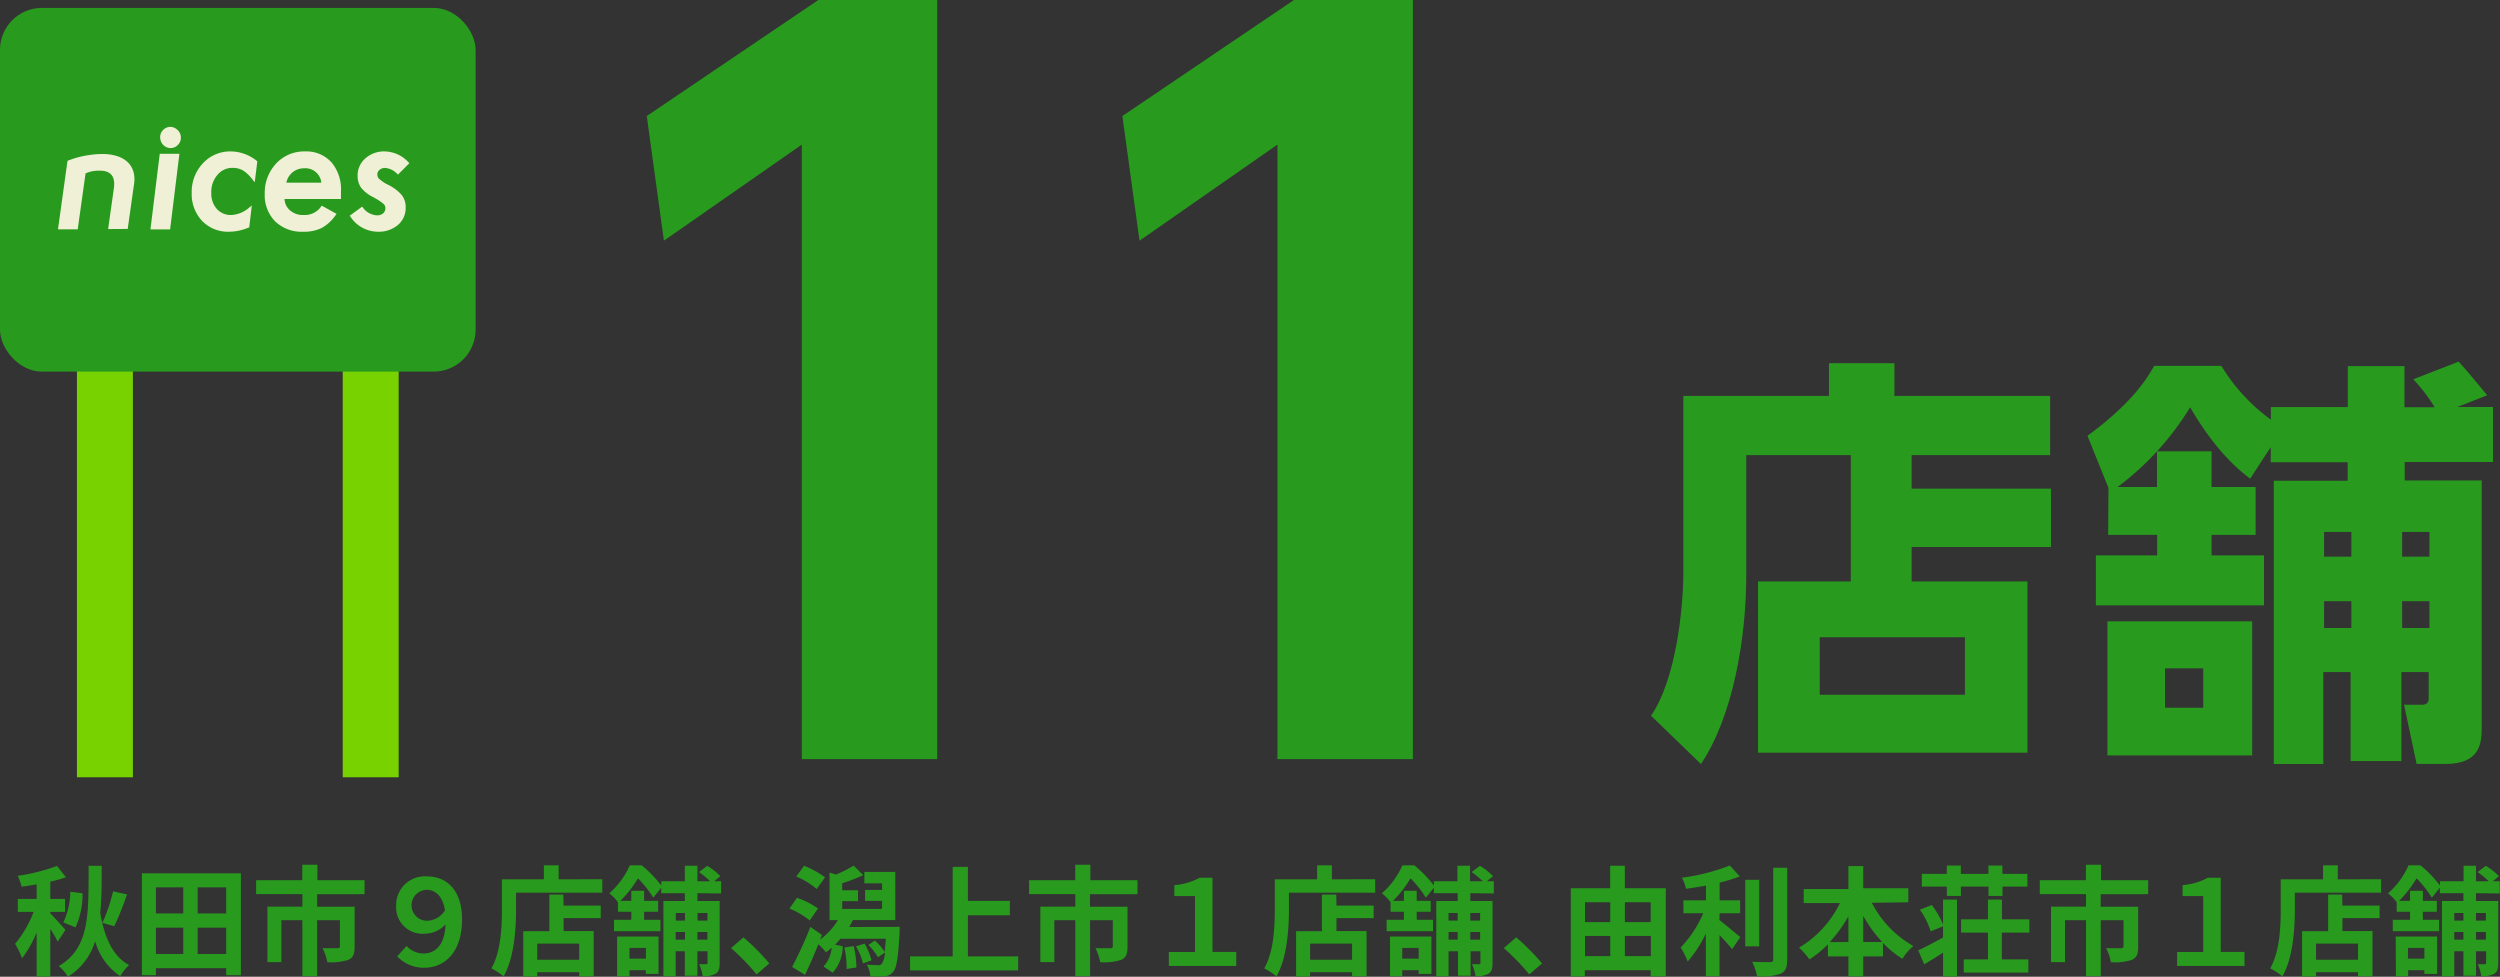
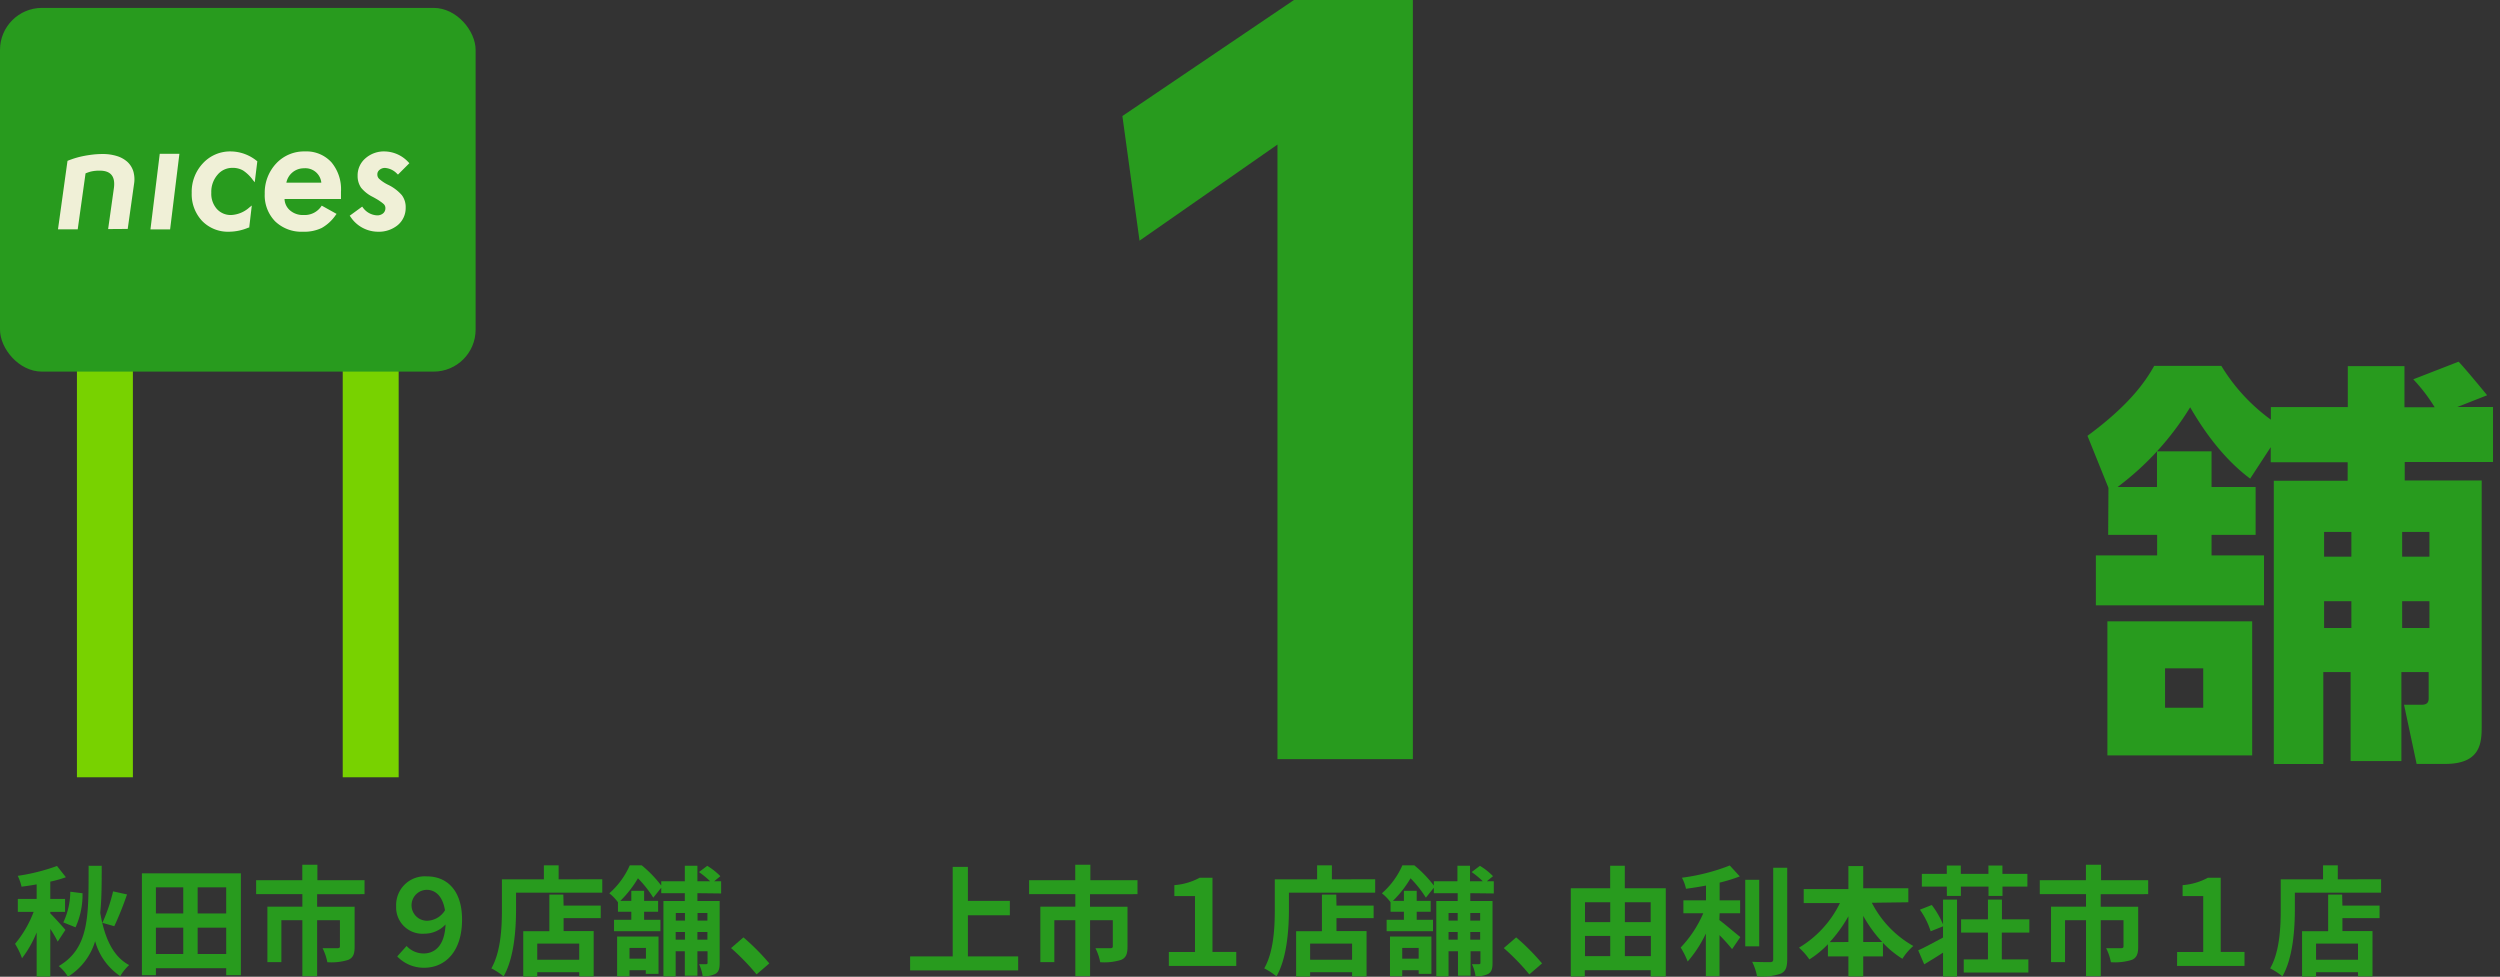
<svg xmlns="http://www.w3.org/2000/svg" width="357.43" height="139.65" viewBox="0 0 357.43 139.65">
  <rect x="0" y="0" width="357.43" height="139.65" fill="#333333" stroke="none" />
  <defs>
    <style>.cls-1{fill:#289b1e;}.cls-2{fill:#78d200;}.cls-3{fill:#f0f0d7;}</style>
  </defs>
  <g id="レイヤー_2" data-name="レイヤー 2">
    <g id="レイヤー_1-2" data-name="レイヤー 1">
-       <path class="cls-1" d="M117,0h17V108.53H114.64V20.67L94.92,34.41,92.47,16.59Z" />
      <path class="cls-1" d="M185,0h17V108.53H182.64V20.67L162.92,34.41l-2.45-17.82Z" />
-       <path class="cls-1" d="M273.31,69.87h19.92v8.34H273.31v4.92h16.56v24.48H251.35V83.13h13.26V65.07H249.67v17.1c0,9-1.86,20.16-6.48,27.06l-7.14-6.9c3.48-5,4.62-15.06,4.62-20.46V56.61h20.82V51.93h9.36v4.68h22.26v8.46h-19.8Zm7.62,21.24H260.17v8.22h20.76Z" />
      <path class="cls-1" d="M301.45,69.75l-3-7.44c6.36-4.68,8.46-8.1,9.54-10h9.6A26.44,26.44,0,0,0,324.67,60v-1.8h11V52.35h8.1v5.88h4.32a23.47,23.47,0,0,0-3.06-4l6.48-2.52c.6.6,2.76,3.18,4.08,4.8l-4.26,1.68h5.1v7.86H343.81v2.64h11V104c0,2.4-.3,5.22-5.22,5.22h-4.08l-1.8-8.46h2.52c.78,0,1-.36,1-.9V96.09h-3.9v12.72h-7.26V96.09h-3.9v13.14h-7.08V68.73h10.56V66.09h-11V63.93l-2.94,4.5c-4.68-3.48-7.62-8.58-8.58-10.2a40.77,40.77,0,0,1-10.38,11.4h5.64v-5.1h7.8v5.1h6.3v6.84h-6.3v2.94h7.5v7.14H299.65V79.41h8.76V76.47h-7ZM322,88.83V108h-20.7V88.83ZM315,95.55h-5.46v5.64H315Zm21.18-19.5h-3.9v3.54h3.9Zm0,9.9h-3.9v3.84h3.9Zm11.16-9.9h-3.9v3.54h3.9Zm0,9.9h-3.9v3.84h3.9Z" />
      <rect class="cls-2" x="49" y="50.13" width="8" height="61" />
      <rect class="cls-2" x="11" y="50.13" width="8" height="61" />
      <rect class="cls-1" y="1.13" width="68" height="52" rx="6" />
-       <path class="cls-3" d="M24.37,21.17a1.44,1.44,0,0,0,1.05-.44,1.41,1.41,0,0,0,.44-1.05,1.44,1.44,0,0,0-.46-1.08,1.48,1.48,0,0,0-1.07-.46,1.43,1.43,0,0,0-1,.44,1.41,1.41,0,0,0-.43,1.05,1.55,1.55,0,0,0,.44,1.09A1.47,1.47,0,0,0,24.37,21.17Z" />
      <polygon class="cls-3" points="21.51 32.8 24.32 32.8 25.65 21.99 22.84 21.99 21.51 32.8" />
      <path class="cls-3" d="M36.71,23A6,6,0,0,0,33,21.65a5.28,5.28,0,0,0-4,1.71,5.92,5.92,0,0,0-1.59,4.22,5.58,5.58,0,0,0,1.48,4,5.14,5.14,0,0,0,3.87,1.55,7.23,7.23,0,0,0,2.77-.59l.1,0L36,29.38l-.35.28a4.19,4.19,0,0,1-2.57,1.08A2.66,2.66,0,0,1,31,29.87a3.26,3.26,0,0,1-.79-2.31A3.71,3.71,0,0,1,31.09,25a2.73,2.73,0,0,1,2.16-1,2.92,2.92,0,0,1,1.51.38,5.41,5.41,0,0,1,1.39,1.35l.27.33.37-3Z" />
      <path class="cls-3" d="M47.4,23.22a4.84,4.84,0,0,0-3.8-1.57,5.44,5.44,0,0,0-4.12,1.73,6.11,6.11,0,0,0-1.63,4.32,5.33,5.33,0,0,0,1.49,3.95,5.43,5.43,0,0,0,4,1.48A5.73,5.73,0,0,0,46,32.59a6,6,0,0,0,2-1.85l.12-.16L46,29.4l-.09.13a2.86,2.86,0,0,1-2.49,1.21,2.79,2.79,0,0,1-2-.7,2.25,2.25,0,0,1-.74-1.59h8.07v-.17q0-.6,0-.87A6,6,0,0,0,47.4,23.22Zm-3.93.84a2.29,2.29,0,0,1,2.47,2.06h-5A2.55,2.55,0,0,1,43.47,24.06Z" />
      <path class="cls-3" d="M55.47,26.41a5.48,5.48,0,0,1-1.26-.84.83.83,0,0,1-.26-.64.79.79,0,0,1,.31-.64,1.18,1.18,0,0,1,.82-.28,2.67,2.67,0,0,1,1.69.83l.13.12,1.63-1.63-.13-.13A4.74,4.74,0,0,0,55,21.65a4,4,0,0,0-2.77,1,3.2,3.2,0,0,0-1.1,2.48,2.94,2.94,0,0,0,.49,1.7,5.08,5.08,0,0,0,1.69,1.33c.44.24.79.44,1,.6a4.23,4.23,0,0,1,.52.39.78.78,0,0,1,.27.62.94.94,0,0,1-.32.73,1.3,1.3,0,0,1-.9.29,2.65,2.65,0,0,1-2-1.12l-.1-.13L50,30.84l.11.15A4.72,4.72,0,0,0,54,33.13a4.27,4.27,0,0,0,2.85-.93A3.18,3.18,0,0,0,58,29.68a2.82,2.82,0,0,0-.55-1.78A6.11,6.11,0,0,0,55.47,26.41Z" />
      <path class="cls-3" d="M15.46,32.75l.82-5.83c.24-1.68-.43-2.52-2-2.52a5.17,5.17,0,0,0-1.34.14,5.81,5.81,0,0,0-.71.25l-1.12,8H8.29L9.65,23a5.38,5.38,0,0,1,.52-.2c.29-.11.65-.22,1.09-.34a14.77,14.77,0,0,1,1.55-.3,12.56,12.56,0,0,1,1.9-.14,6.74,6.74,0,0,1,2,.29,4,4,0,0,1,1.5.83,3.08,3.08,0,0,1,.85,1.35,4.12,4.12,0,0,1,.1,1.84l-.9,6.4Z" />
-       <path class="cls-1" d="M8.25,134.63a16.17,16.17,0,0,0-1.06-1.83v6.83H5.24v-6.32A15.75,15.75,0,0,1,3.15,137a10.88,10.88,0,0,0-1-2.06,15.67,15.67,0,0,0,2.66-4.57H2.55v-1.85H5.24v-2.08c-.75.14-1.46.24-2.16.33a7.31,7.31,0,0,0-.54-1.55,28.3,28.3,0,0,0,5.61-1.41l1.27,1.61a17.43,17.43,0,0,1-2.23.63v2.47H9.3v1.85H7.19v.22c.41.39,1.87,2,2.16,2.36Zm6.29-10.84c0,2.45,0,4.69-.21,6.71.58,3.4,1.72,6.19,4.13,7.48a6.94,6.94,0,0,0-1.27,1.58,8.87,8.87,0,0,1-3.59-5,8.94,8.94,0,0,1-3.89,5.08,6.14,6.14,0,0,0-1.31-1.52c4.45-2.6,4.25-7.37,4.27-14.34Zm-5.49,8.09a10.45,10.45,0,0,0,1-4.39l1.75.22a11.26,11.26,0,0,1-1,4.87Zm9.11-4a44.53,44.53,0,0,1-1.82,4.54l-1.7-.48a24.3,24.3,0,0,0,1.53-4.5Z" />
+       <path class="cls-1" d="M8.25,134.63a16.17,16.17,0,0,0-1.06-1.83v6.83H5.24v-6.32A15.75,15.75,0,0,1,3.15,137a10.88,10.88,0,0,0-1-2.06,15.67,15.67,0,0,0,2.66-4.57H2.55v-1.85H5.24v-2.08c-.75.14-1.46.24-2.16.33a7.31,7.31,0,0,0-.54-1.55,28.3,28.3,0,0,0,5.61-1.41l1.27,1.61a17.43,17.43,0,0,1-2.23.63v2.47H9.3v1.85H7.19v.22c.41.39,1.87,2,2.16,2.36Zm6.29-10.84c0,2.45,0,4.69-.21,6.71.58,3.4,1.72,6.19,4.13,7.48a6.94,6.94,0,0,0-1.27,1.58,8.87,8.87,0,0,1-3.59-5,8.94,8.94,0,0,1-3.89,5.08,6.14,6.14,0,0,0-1.31-1.52c4.45-2.6,4.25-7.37,4.27-14.34Zm-5.49,8.09a10.45,10.45,0,0,0,1-4.39l1.75.22a11.26,11.26,0,0,1-1,4.87Zm9.11-4a44.53,44.53,0,0,1-1.82,4.54l-1.7-.48a24.3,24.3,0,0,0,1.53-4.5" />
      <path class="cls-1" d="M34.44,124.86v14.57h-2.1v-1H22.29v1h-2V124.86Zm-12.15,2v3.74H26.2v-3.74Zm0,9.54H26.2v-3.77H22.29Zm10.05-9.54H28.26v3.74h4.08Zm0,9.54v-3.77H28.26v3.77Z" />
      <path class="cls-1" d="M45.34,127.85v1.79H50.7v5.74c0,1-.21,1.55-.9,1.85a8.06,8.06,0,0,1-3,.34,7.57,7.57,0,0,0-.68-2c.85,0,1.85,0,2.12,0s.36-.09.36-.27v-3.74H45.34v8H43.23v-8h-3v6h-2v-7.93h5v-1.79H36.62v-2h6.6v-2.21h2.16v2.21h6.74v2Z" />
      <path class="cls-1" d="M58.13,135.25a3.31,3.31,0,0,0,2.44,1.07c1.41,0,3-.9,3.13-4.15a4.1,4.1,0,0,1-3,1.32,3.76,3.76,0,0,1-4.06-3.92,4.1,4.1,0,0,1,4.42-4.27c2.7,0,5,1.85,5,6.17,0,4.73-2.54,6.89-5.41,6.89a5.24,5.24,0,0,1-3.86-1.62Zm5.49-5.1c-.34-2.11-1.43-2.93-2.62-2.93a2.21,2.21,0,0,0,.1,4.42A3.08,3.08,0,0,0,63.62,130.15Z" />
      <path class="cls-1" d="M86.11,125.71v1.92H73.78V130c0,2.74-.25,6.94-1.78,9.59a9.74,9.74,0,0,0-1.75-1.14c1.39-2.43,1.51-6,1.51-8.45v-4.28h6v-2h2.11v2Zm-5.53,3.77h5.31v1.79H80.58v1.85h4.3v6.48H82.81V139h-6v.63h-2v-6.49h3.73v-5.24h2Zm2.23,5.43h-6v2.31h6Z" />
      <path class="cls-1" d="M99.71,127.7v1.12h3.18v8.86c0,.78-.11,1.24-.58,1.54a3.41,3.41,0,0,1-1.85.34,6.12,6.12,0,0,0-.51-1.71c.4,0,.83,0,1,0s.21-.06.21-.21V136H99.71v3.5h-1.8V136H96.6v3.59H94.85V128.82h3.06V127.7H94.54v-.78l-1.14,1.42a16.2,16.2,0,0,0-2.19-2.77,15.66,15.66,0,0,1-2.52,3.23h1.57v-1.44h1.83v1.44h2v1.55h-2v1.16h2.33v1.63H87.79v-1.63h2.47v-1.16H88.35V129a6.29,6.29,0,0,0-1.24-1.28,11.37,11.37,0,0,0,2.93-4h1.71a17.14,17.14,0,0,1,2.79,2.89V126h3.37v-2.22h1.8V126h1.82a11.59,11.59,0,0,0-1.6-1.32l1.19-.89a9.39,9.39,0,0,1,1.87,1.48l-.89.73h1v1.74Zm-11.48,6.2h5.92v5.34H92.33v-.53H90v.87H88.23ZM90,135.53v1.53h2.35v-1.53Zm6.62-5v1.09h1.31v-1.09Zm1.31,3.82v-1.1H96.6v1.1Zm1.8-3.82v1.09h1.41v-1.09Zm1.41,3.82v-1.1H99.71v1.1Z" />
      <path class="cls-1" d="M104.52,135.55l1.77-1.53a31.62,31.62,0,0,1,3.7,3.72l-1.82,1.57A32.56,32.56,0,0,0,104.52,135.55Z" />
-       <path class="cls-1" d="M115.77,131.59a12.6,12.6,0,0,0-2.9-1.7l1.08-1.53a11.87,11.87,0,0,1,3,1.53Zm12.85.92s0,.51,0,.75c-.2,3.68-.44,5.16-.93,5.69a1.7,1.7,0,0,1-1.25.63,11.69,11.69,0,0,1-2,0,4.16,4.16,0,0,0-.51-1.66c.68.05,1.29.07,1.58.07a.64.64,0,0,0,.58-.21,3.34,3.34,0,0,0,.43-1.6l-1,.68a8.8,8.8,0,0,0-1.36-1.76l.92-.63a7.77,7.77,0,0,1,1.4,1.63c.06-.49.11-1.12.17-1.89h-6.48c-.26.29-.51.58-.78.84l1.1.25a5.77,5.77,0,0,1-1.43,3.77l-1.32-.88a4.64,4.64,0,0,0,1.17-2.7,9.39,9.39,0,0,1-.81.66A12,12,0,0,0,117,135c-.59,1.5-1.25,3-1.9,4.37l-1.85-1.12a57,57,0,0,0,2.61-5.73l1.65,1.15-.25.67a9.79,9.79,0,0,0,2.53-2.79h-1.19v-6.8l.92.29a18.58,18.58,0,0,0,2.53-1.28l1.36,1.36a24.43,24.43,0,0,1-3,1.16v1h2.26v1.56h-2.26v1.11h5.7V128.8h-2.43v-1.56h2.43v-.95h-2.53v-1.63H128v6.88h-6.06c-.15.32-.34.65-.52,1Zm-11.86-5.41a10.84,10.84,0,0,0-2.92-1.78l1.12-1.53a12.45,12.45,0,0,1,3,1.65Zm5.29,8.16a13.09,13.09,0,0,1,.39,3.06l-1.4.22a13,13,0,0,0-.32-3.07Zm1.56-.35a10.45,10.45,0,0,1,1,2.38l-1.23.45a8.61,8.61,0,0,0-1-2.44Z" />
      <path class="cls-1" d="M145.57,136.74v2H130.12v-2h6.09v-12.8h2.17v4.86h6v2.06h-6v5.88Z" />
      <path class="cls-1" d="M155.84,127.85v1.79h5.36v5.74c0,1-.21,1.55-.9,1.85a8.06,8.06,0,0,1-3,.34,7.57,7.57,0,0,0-.68-2c.85,0,1.85,0,2.12,0s.36-.09.36-.27v-3.74h-3.25v8h-2.11v-8h-3v6h-2v-7.93h5v-1.79h-6.61v-2h6.6v-2.21h2.16v2.21h6.74v2Z" />
      <path class="cls-1" d="M167.11,136.11h3.74v-8H167.9v-1.56a9,9,0,0,0,3.62-1.06h1.83v10.61h3.4v2h-9.64Z" />
      <path class="cls-1" d="M196.61,125.71v1.92H184.28V130c0,2.74-.25,6.94-1.78,9.59a9.74,9.74,0,0,0-1.75-1.14c1.39-2.43,1.51-6,1.51-8.45v-4.28h6.05v-2h2.11v2Zm-5.53,3.77h5.31v1.79h-5.31v1.85h4.3v6.48h-2.07V139h-6v.63h-2v-6.49H189v-5.24h2.05Zm2.23,5.43h-6v2.31h6Z" />
      <path class="cls-1" d="M210.21,127.7v1.12h3.18v8.86c0,.78-.11,1.24-.58,1.54a3.41,3.41,0,0,1-1.85.34,6.12,6.12,0,0,0-.51-1.71c.4,0,.83,0,1,0s.21-.06.21-.21V136h-1.41v3.5h-1.8V136H207.1v3.59h-1.75V128.82h3.06V127.7H205v-.78l-1.14,1.42a16.2,16.2,0,0,0-2.19-2.77,15.66,15.66,0,0,1-2.52,3.23h1.57v-1.44h1.83v1.44h2v1.55h-2v1.16h2.33v1.63h-6.63v-1.63h2.47v-1.16h-1.91V129a6.29,6.29,0,0,0-1.24-1.28,11.37,11.37,0,0,0,2.93-4h1.71a17.14,17.14,0,0,1,2.79,2.89V126h3.37v-2.22h1.8V126H212a11.59,11.59,0,0,0-1.6-1.32l1.19-.89a9.39,9.39,0,0,1,1.87,1.48l-.89.73h1v1.74Zm-11.48,6.2h5.92v5.34h-1.82v-.53h-2.35v.87h-1.75Zm1.75,1.63v1.53h2.35v-1.53Zm6.62-5v1.09h1.31v-1.09Zm1.31,3.82v-1.1H207.1v1.1Zm1.8-3.82v1.09h1.41v-1.09Zm1.41,3.82v-1.1h-1.41v1.1Z" />
      <path class="cls-1" d="M215,135.55l1.77-1.53a31.62,31.62,0,0,1,3.7,3.72l-1.82,1.57A32.56,32.56,0,0,0,215,135.55Z" />
      <path class="cls-1" d="M238.16,127V139.6H236v-.89h-9.42v.9h-2V127h5.63v-3.22h2.09V127Zm-11.55,2v2.84h3.61V129Zm0,7.7h3.61v-2.89h-3.61Zm5.7-7.7v2.84H236V129Zm3.72,7.7v-2.89h-3.72v2.89Z" />
      <path class="cls-1" d="M245.82,131.54c.84.63,2.52,2.07,3,2.43l-1.18,1.73a25.53,25.53,0,0,0-1.8-2v5.86h-1.95v-6.09a17.29,17.29,0,0,1-2.6,4,11.82,11.82,0,0,0-1-2,16.64,16.64,0,0,0,3.23-4.9h-2.84v-1.85h3.23v-2.11c-1,.19-1.94.34-2.86.46a6,6,0,0,0-.58-1.58,28.8,28.8,0,0,0,6.84-1.75l1.43,1.56a22.84,22.84,0,0,1-2.88.89v2.53h2.93v1.85h-2.93Zm5.7,3.76h-2v-9.51h2Zm4-11.24v13.09c0,1.17-.23,1.73-.93,2.06a8.51,8.51,0,0,1-3.38.39,8,8,0,0,0-.7-2.09c1.1.05,2.19.05,2.55.05s.46-.12.46-.43V124.06Z" />
      <path class="cls-1" d="M267.62,129.07a14.87,14.87,0,0,0,5.93,6.18,8.12,8.12,0,0,0-1.56,1.83,13.82,13.82,0,0,1-2.78-2.28v1.94h-2.82v2.87h-2.12v-2.87h-2.93V135a13.84,13.84,0,0,1-2.65,2.17,9.48,9.48,0,0,0-1.48-1.68,15.1,15.1,0,0,0,5.85-6.38h-5.18v-2h6.39v-3.29h2.12V127h6.45v2Zm-3.35,5.61V131a19.87,19.87,0,0,1-2.67,3.7Zm4.83,0a18.85,18.85,0,0,1-2.71-3.74v3.74Z" />
      <path class="cls-1" d="M277.8,128.62h2v11h-2v-3.42c-.9.59-1.84,1.16-2.69,1.67l-.86-2c.9-.39,2.22-1.12,3.55-1.83v-1.6l-1.77.71a10.85,10.85,0,0,0-1.54-3.09l1.7-.67a12.46,12.46,0,0,1,1.61,2.78Zm.54-1.86h-3.57v-1.82h3.57v-1.19h2v1.19h3.95v-1.19h2v1.19h3.57v1.82H286.3v1.33h-2v-1.33h-3.95v1.33h-2Zm7.86,6.58v3.83H290v1.88h-9.24v-1.88h3.46v-3.83h-3.84v-1.9h3.84v-2.82h2v2.82h3.92v1.9Z" />
      <path class="cls-1" d="M300.34,127.85v1.79h5.36v5.74c0,1-.21,1.55-.9,1.85a8.06,8.06,0,0,1-3,.34,7.57,7.57,0,0,0-.68-2c.85,0,1.85,0,2.12,0s.36-.09.36-.27v-3.74h-3.25v8h-2.11v-8h-3v6h-2v-7.93h5v-1.79h-6.61v-2h6.6v-2.21h2.16v2.21h6.74v2Z" />
      <path class="cls-1" d="M311.27,136.11H315v-8h-2.95v-1.56a9,9,0,0,0,3.62-1.06h1.83v10.61h3.4v2h-9.64Z" />
      <path class="cls-1" d="M340.43,125.71v1.92H328.1V130c0,2.74-.25,6.94-1.78,9.59a9.74,9.74,0,0,0-1.75-1.14c1.39-2.43,1.51-6,1.51-8.45v-4.28h6.05v-2h2.11v2Zm-5.53,3.77h5.31v1.79H334.9v1.85h4.3v6.48h-2.07V139h-6v.63h-2v-6.49h3.73v-5.24h2Zm2.23,5.43h-6v2.31h6Z" />
-       <path class="cls-1" d="M354,127.7v1.12h3.18v8.86c0,.78-.11,1.24-.58,1.54a3.41,3.41,0,0,1-1.85.34,6.12,6.12,0,0,0-.51-1.71c.4,0,.83,0,1,0s.21-.06.21-.21V136H354v3.5h-1.8V136h-1.31v3.59h-1.75V128.82h3.06V127.7h-3.37v-.78l-1.14,1.42a16.2,16.2,0,0,0-2.19-2.77A15.66,15.66,0,0,1,343,128.8h1.57v-1.44h1.83v1.44h2v1.55h-2v1.16h2.33v1.63h-6.63v-1.63h2.47v-1.16h-1.91V129a6.29,6.29,0,0,0-1.24-1.28,11.37,11.37,0,0,0,2.93-4h1.71a17.14,17.14,0,0,1,2.79,2.89V126h3.37v-2.22H354V126h1.82a11.59,11.59,0,0,0-1.6-1.32l1.19-.89a9.39,9.39,0,0,1,1.87,1.48l-.89.73h1v1.74Zm-11.48,6.2h5.92v5.34h-1.82v-.53H344.3v.87h-1.75Zm1.75,1.63v1.53h2.35v-1.53Zm6.62-5v1.09h1.31v-1.09Zm1.31,3.82v-1.1h-1.31v1.1Zm1.8-3.82v1.09h1.41v-1.09Zm1.41,3.82v-1.1H354v1.1Z" />
    </g>
  </g>
</svg>